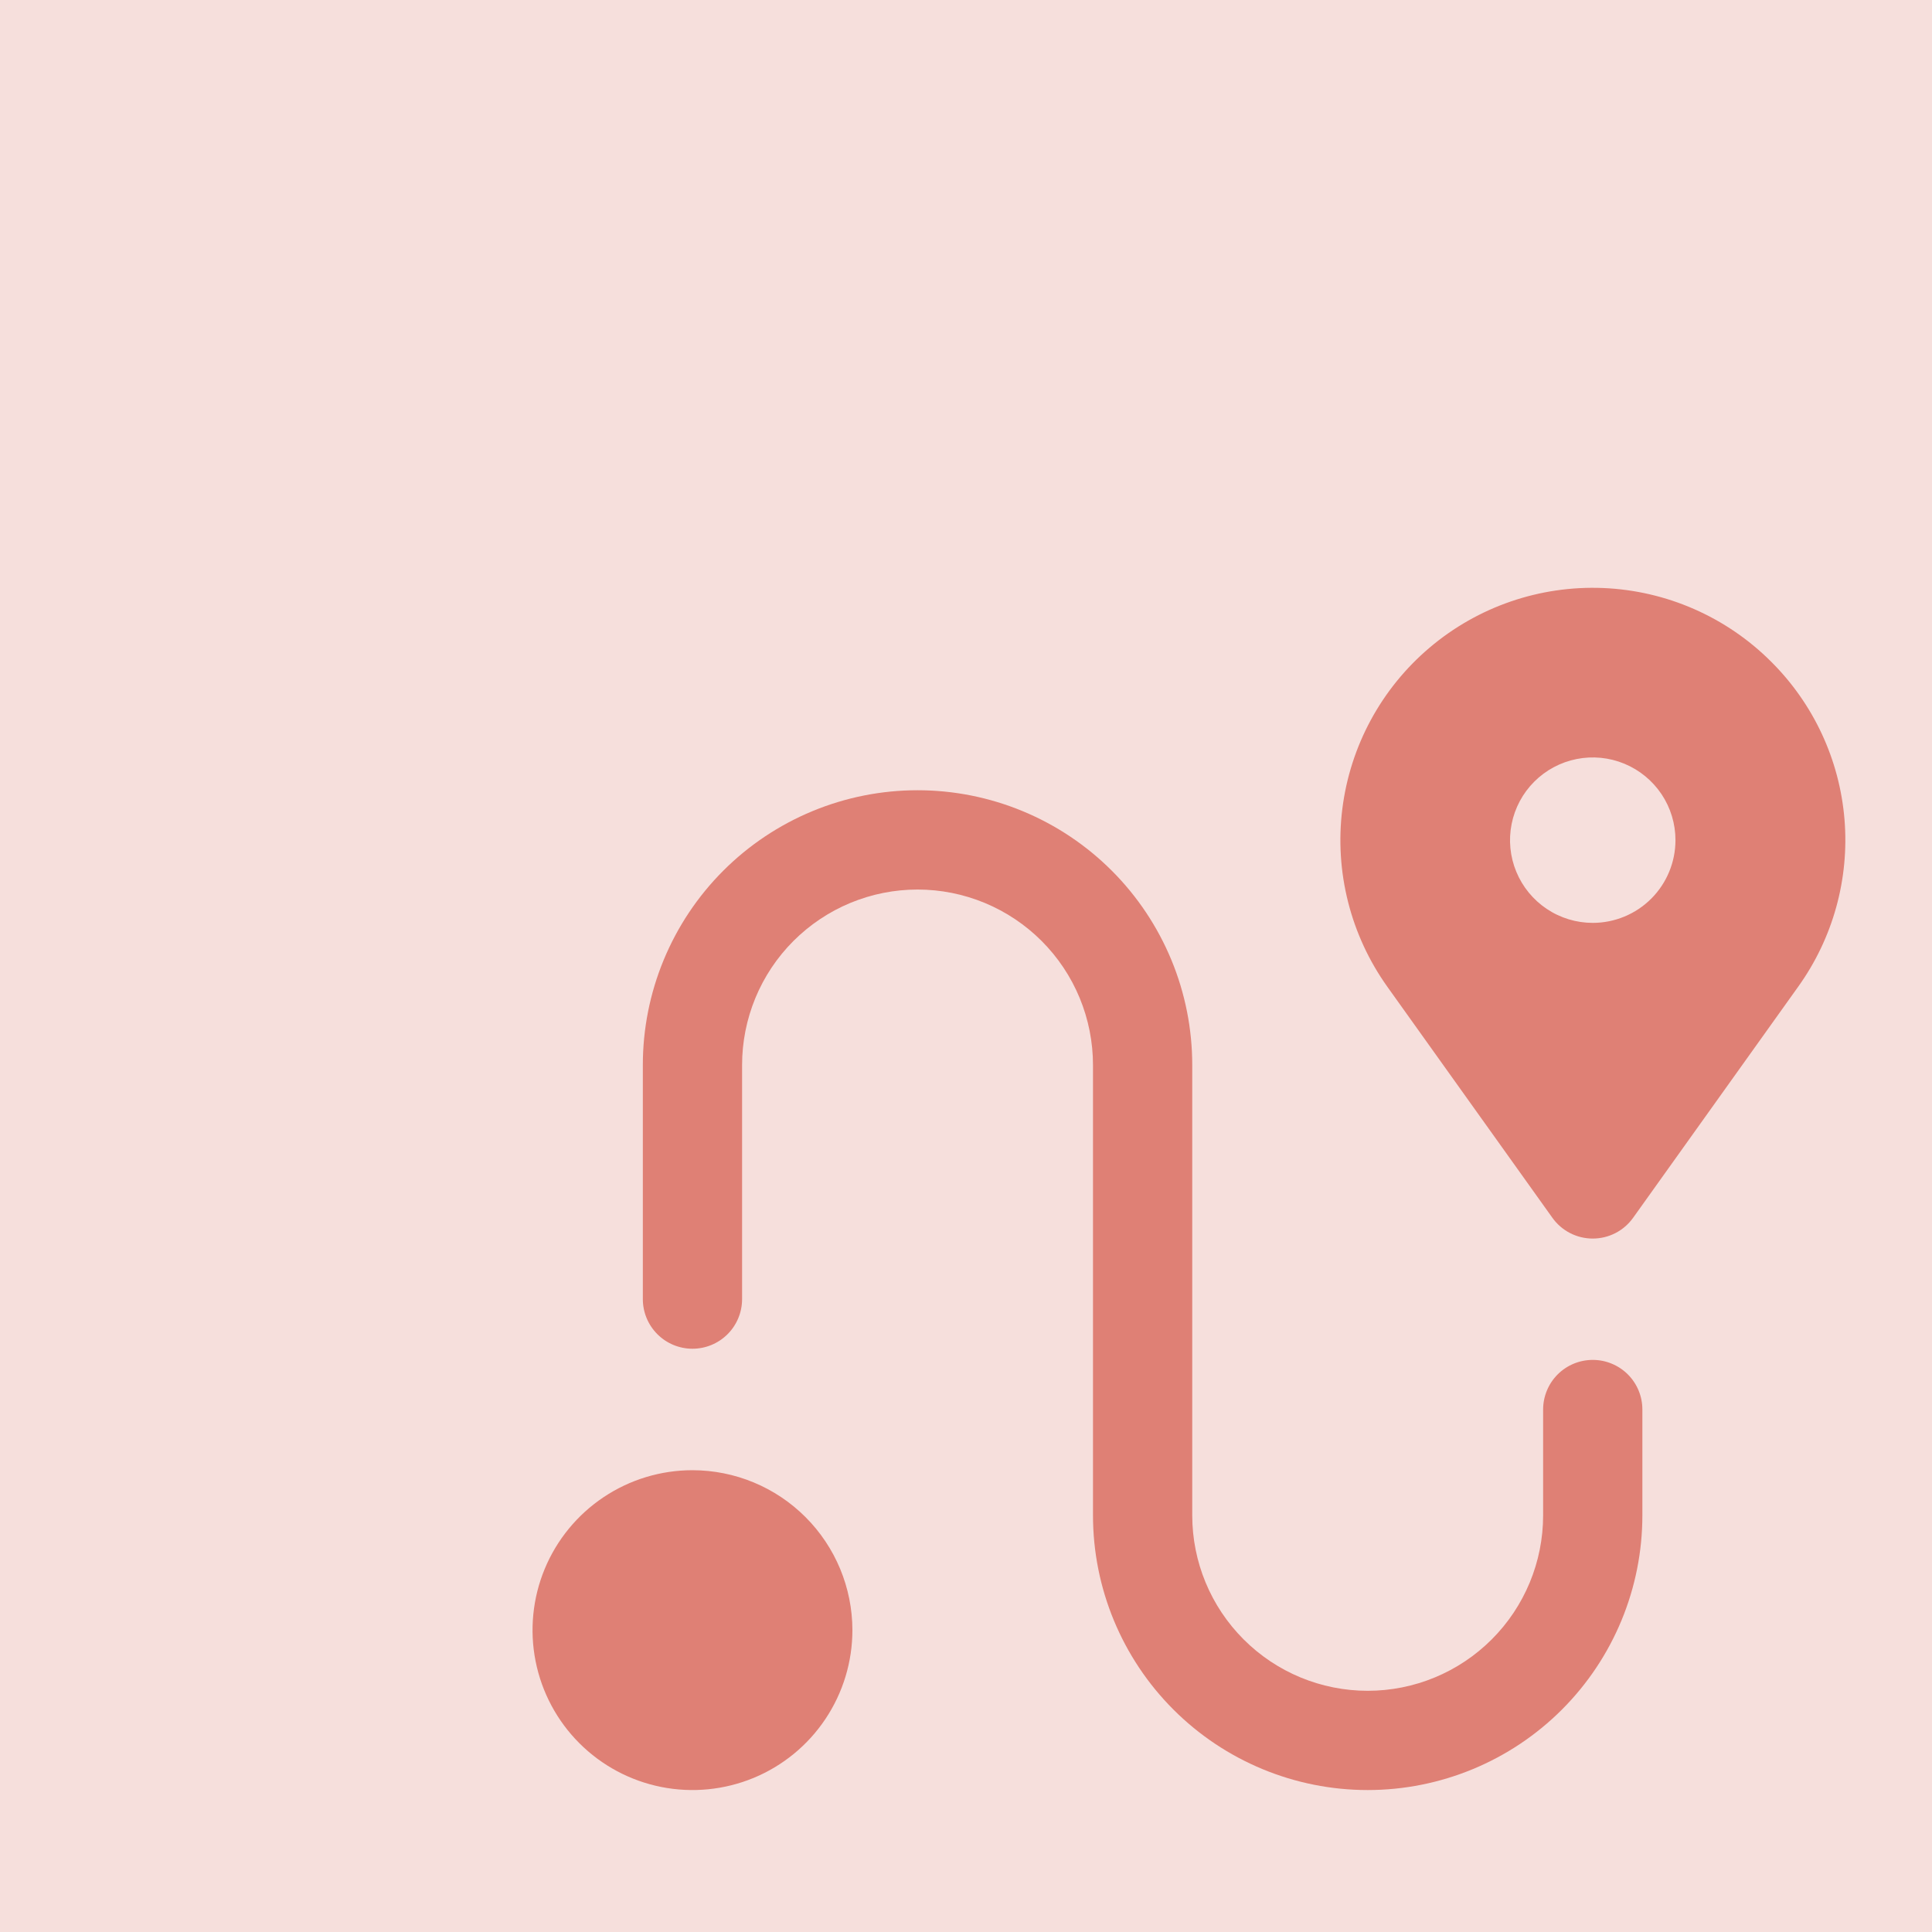
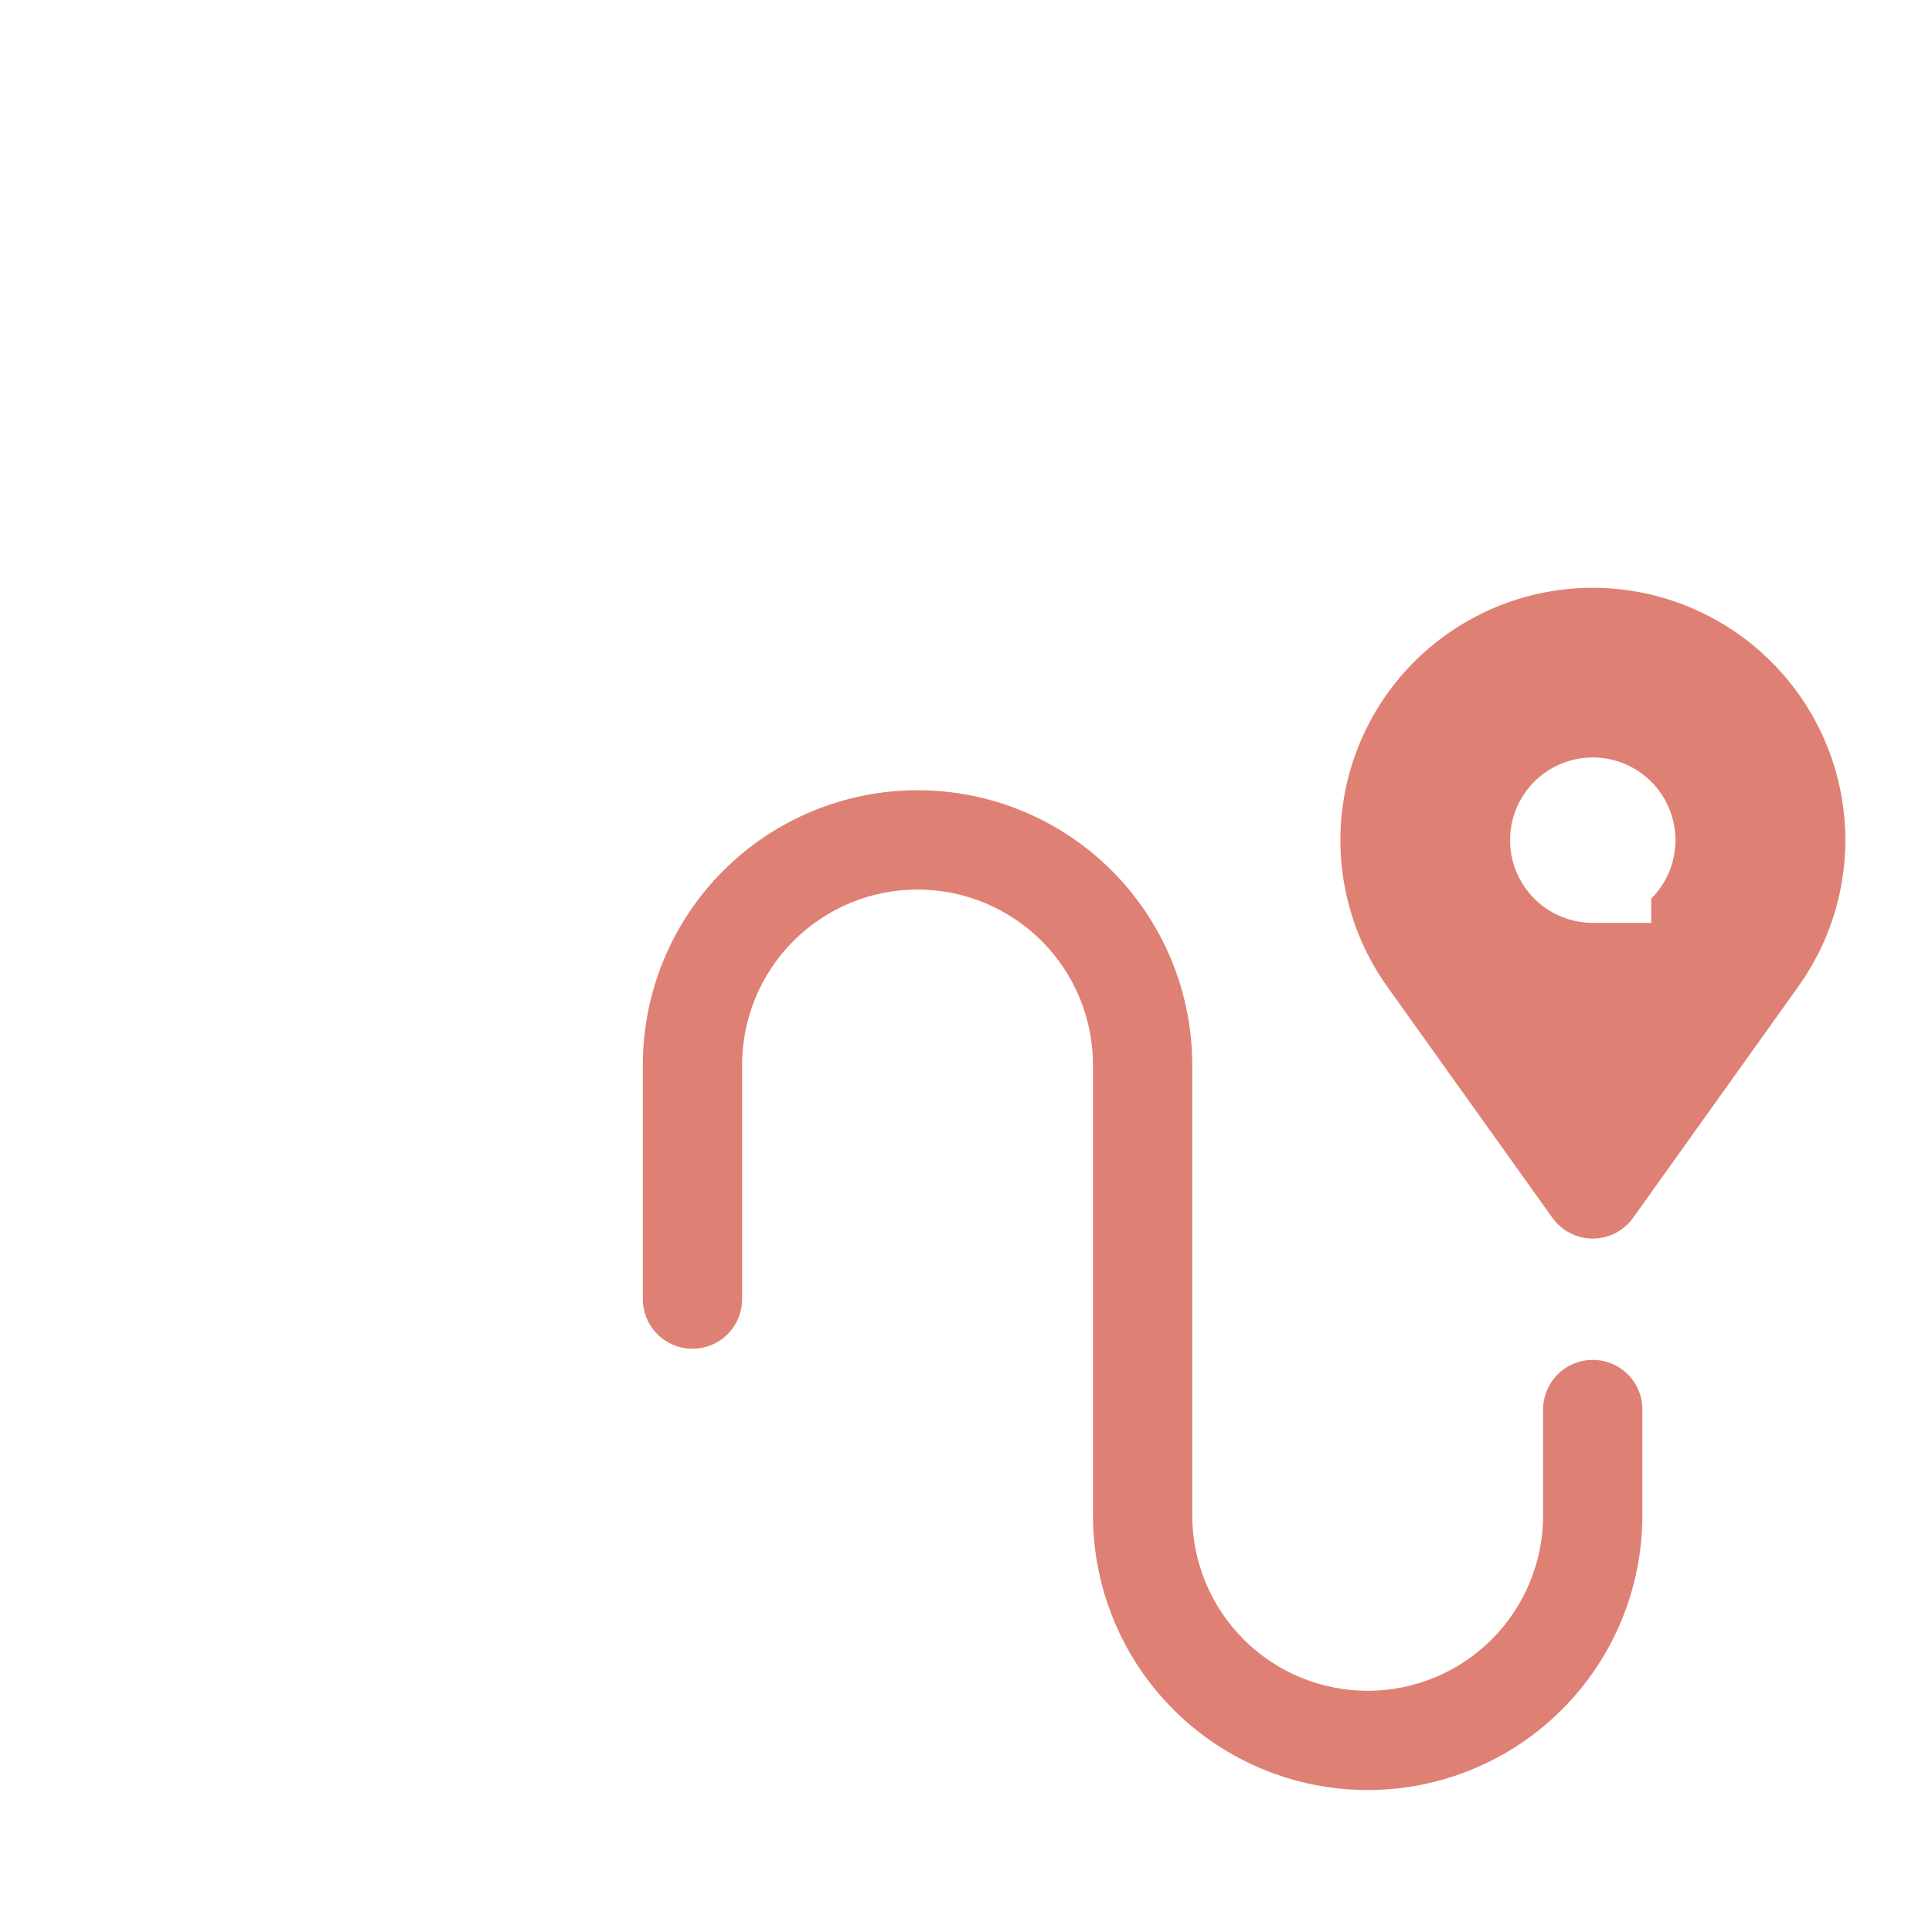
<svg xmlns="http://www.w3.org/2000/svg" width="78" height="78" viewBox="0 0 78 78" fill="none">
-   <rect opacity="0.25" width="78" height="78" fill="#DF8075" />
-   <path d="M71.507 26.715C69.699 24.907 67.278 23.846 64.724 23.74C62.169 23.634 59.669 24.493 57.718 26.146C55.767 27.798 54.509 30.123 54.193 32.66C53.877 35.197 54.527 37.76 56.013 39.841L62.673 49.164C62.858 49.424 63.103 49.636 63.386 49.782C63.67 49.928 63.984 50.004 64.303 50.004C64.623 50.004 64.937 49.928 65.221 49.782C65.504 49.636 65.749 49.424 65.934 49.164L72.594 39.841C74.002 37.88 74.666 35.483 74.467 33.078C74.268 30.673 73.218 28.417 71.507 26.715V26.715ZM64.303 37.259C63.643 37.259 62.997 37.063 62.448 36.696C61.899 36.329 61.471 35.808 61.218 35.197C60.965 34.587 60.899 33.916 61.028 33.268C61.157 32.62 61.475 32.025 61.942 31.558C62.409 31.091 63.004 30.773 63.652 30.644C64.3 30.515 64.971 30.581 65.582 30.834C66.192 31.087 66.713 31.515 67.081 32.064C67.448 32.613 67.643 33.259 67.643 33.919C67.643 34.805 67.291 35.655 66.665 36.281C66.039 36.907 65.189 37.259 64.303 37.259V37.259Z" fill="#DF8075" />
+   <path d="M71.507 26.715C69.699 24.907 67.278 23.846 64.724 23.74C62.169 23.634 59.669 24.493 57.718 26.146C55.767 27.798 54.509 30.123 54.193 32.66C53.877 35.197 54.527 37.76 56.013 39.841L62.673 49.164C62.858 49.424 63.103 49.636 63.386 49.782C63.67 49.928 63.984 50.004 64.303 50.004C64.623 50.004 64.937 49.928 65.221 49.782C65.504 49.636 65.749 49.424 65.934 49.164L72.594 39.841C74.002 37.88 74.666 35.483 74.467 33.078C74.268 30.673 73.218 28.417 71.507 26.715V26.715ZM64.303 37.259C63.643 37.259 62.997 37.063 62.448 36.696C61.899 36.329 61.471 35.808 61.218 35.197C60.965 34.587 60.899 33.916 61.028 33.268C61.157 32.62 61.475 32.025 61.942 31.558C62.409 31.091 63.004 30.773 63.652 30.644C64.3 30.515 64.971 30.581 65.582 30.834C66.192 31.087 66.713 31.515 67.081 32.064C67.448 32.613 67.643 33.259 67.643 33.919C67.643 34.805 67.291 35.655 66.665 36.281V37.259Z" fill="#DF8075" />
  <path d="M64.304 54.903C64.041 54.903 63.78 54.954 63.537 55.055C63.294 55.156 63.073 55.303 62.887 55.489C62.701 55.675 62.553 55.896 62.453 56.139C62.352 56.383 62.3 56.643 62.3 56.906V61.179C62.3 63.057 61.554 64.859 60.225 66.187C58.897 67.516 57.096 68.262 55.217 68.262C53.338 68.262 51.537 67.516 50.209 66.187C48.88 64.859 48.134 63.057 48.134 61.179V43.005C48.135 41.548 47.85 40.105 47.293 38.758C46.736 37.411 45.92 36.187 44.89 35.156C43.86 34.125 42.637 33.307 41.29 32.749C39.944 32.191 38.501 31.904 37.044 31.904C35.586 31.904 34.143 32.191 32.797 32.749C31.451 33.307 30.227 34.125 29.197 35.156C28.167 36.187 27.351 37.411 26.794 38.758C26.237 40.105 25.952 41.548 25.953 43.005V52.453C25.954 52.984 26.166 53.492 26.542 53.867C26.917 54.242 27.426 54.452 27.957 54.452C28.487 54.452 28.996 54.242 29.372 53.867C29.748 53.492 29.959 52.984 29.96 52.453V43.005C29.959 42.075 30.142 41.153 30.497 40.292C30.852 39.432 31.374 38.65 32.032 37.991C32.69 37.333 33.471 36.81 34.331 36.453C35.191 36.097 36.113 35.913 37.044 35.913C37.974 35.913 38.896 36.097 39.756 36.453C40.616 36.81 41.397 37.333 42.055 37.991C42.713 38.65 43.235 39.432 43.59 40.292C43.945 41.153 44.128 42.075 44.127 43.005V61.179C44.127 64.12 45.295 66.941 47.375 69.021C49.455 71.101 52.276 72.269 55.217 72.269C58.158 72.269 60.979 71.101 63.059 69.021C65.139 66.941 66.307 64.12 66.307 61.179V56.906C66.307 56.643 66.256 56.383 66.155 56.139C66.054 55.896 65.907 55.675 65.721 55.489C65.534 55.303 65.314 55.156 65.07 55.055C64.827 54.954 64.567 54.903 64.304 54.903Z" fill="#DF8075" />
-   <path d="M27.957 59.356C26.68 59.356 25.431 59.734 24.37 60.444C23.308 61.153 22.48 62.162 21.991 63.342C21.503 64.521 21.375 65.82 21.624 67.072C21.873 68.325 22.488 69.475 23.391 70.378C24.294 71.281 25.445 71.896 26.697 72.145C27.95 72.394 29.248 72.266 30.428 71.778C31.608 71.289 32.616 70.462 33.325 69.4C34.035 68.338 34.414 67.09 34.414 65.812C34.412 64.101 33.731 62.459 32.52 61.249C31.31 60.038 29.669 59.358 27.957 59.356V59.356Z" fill="#DF8075" />
</svg>